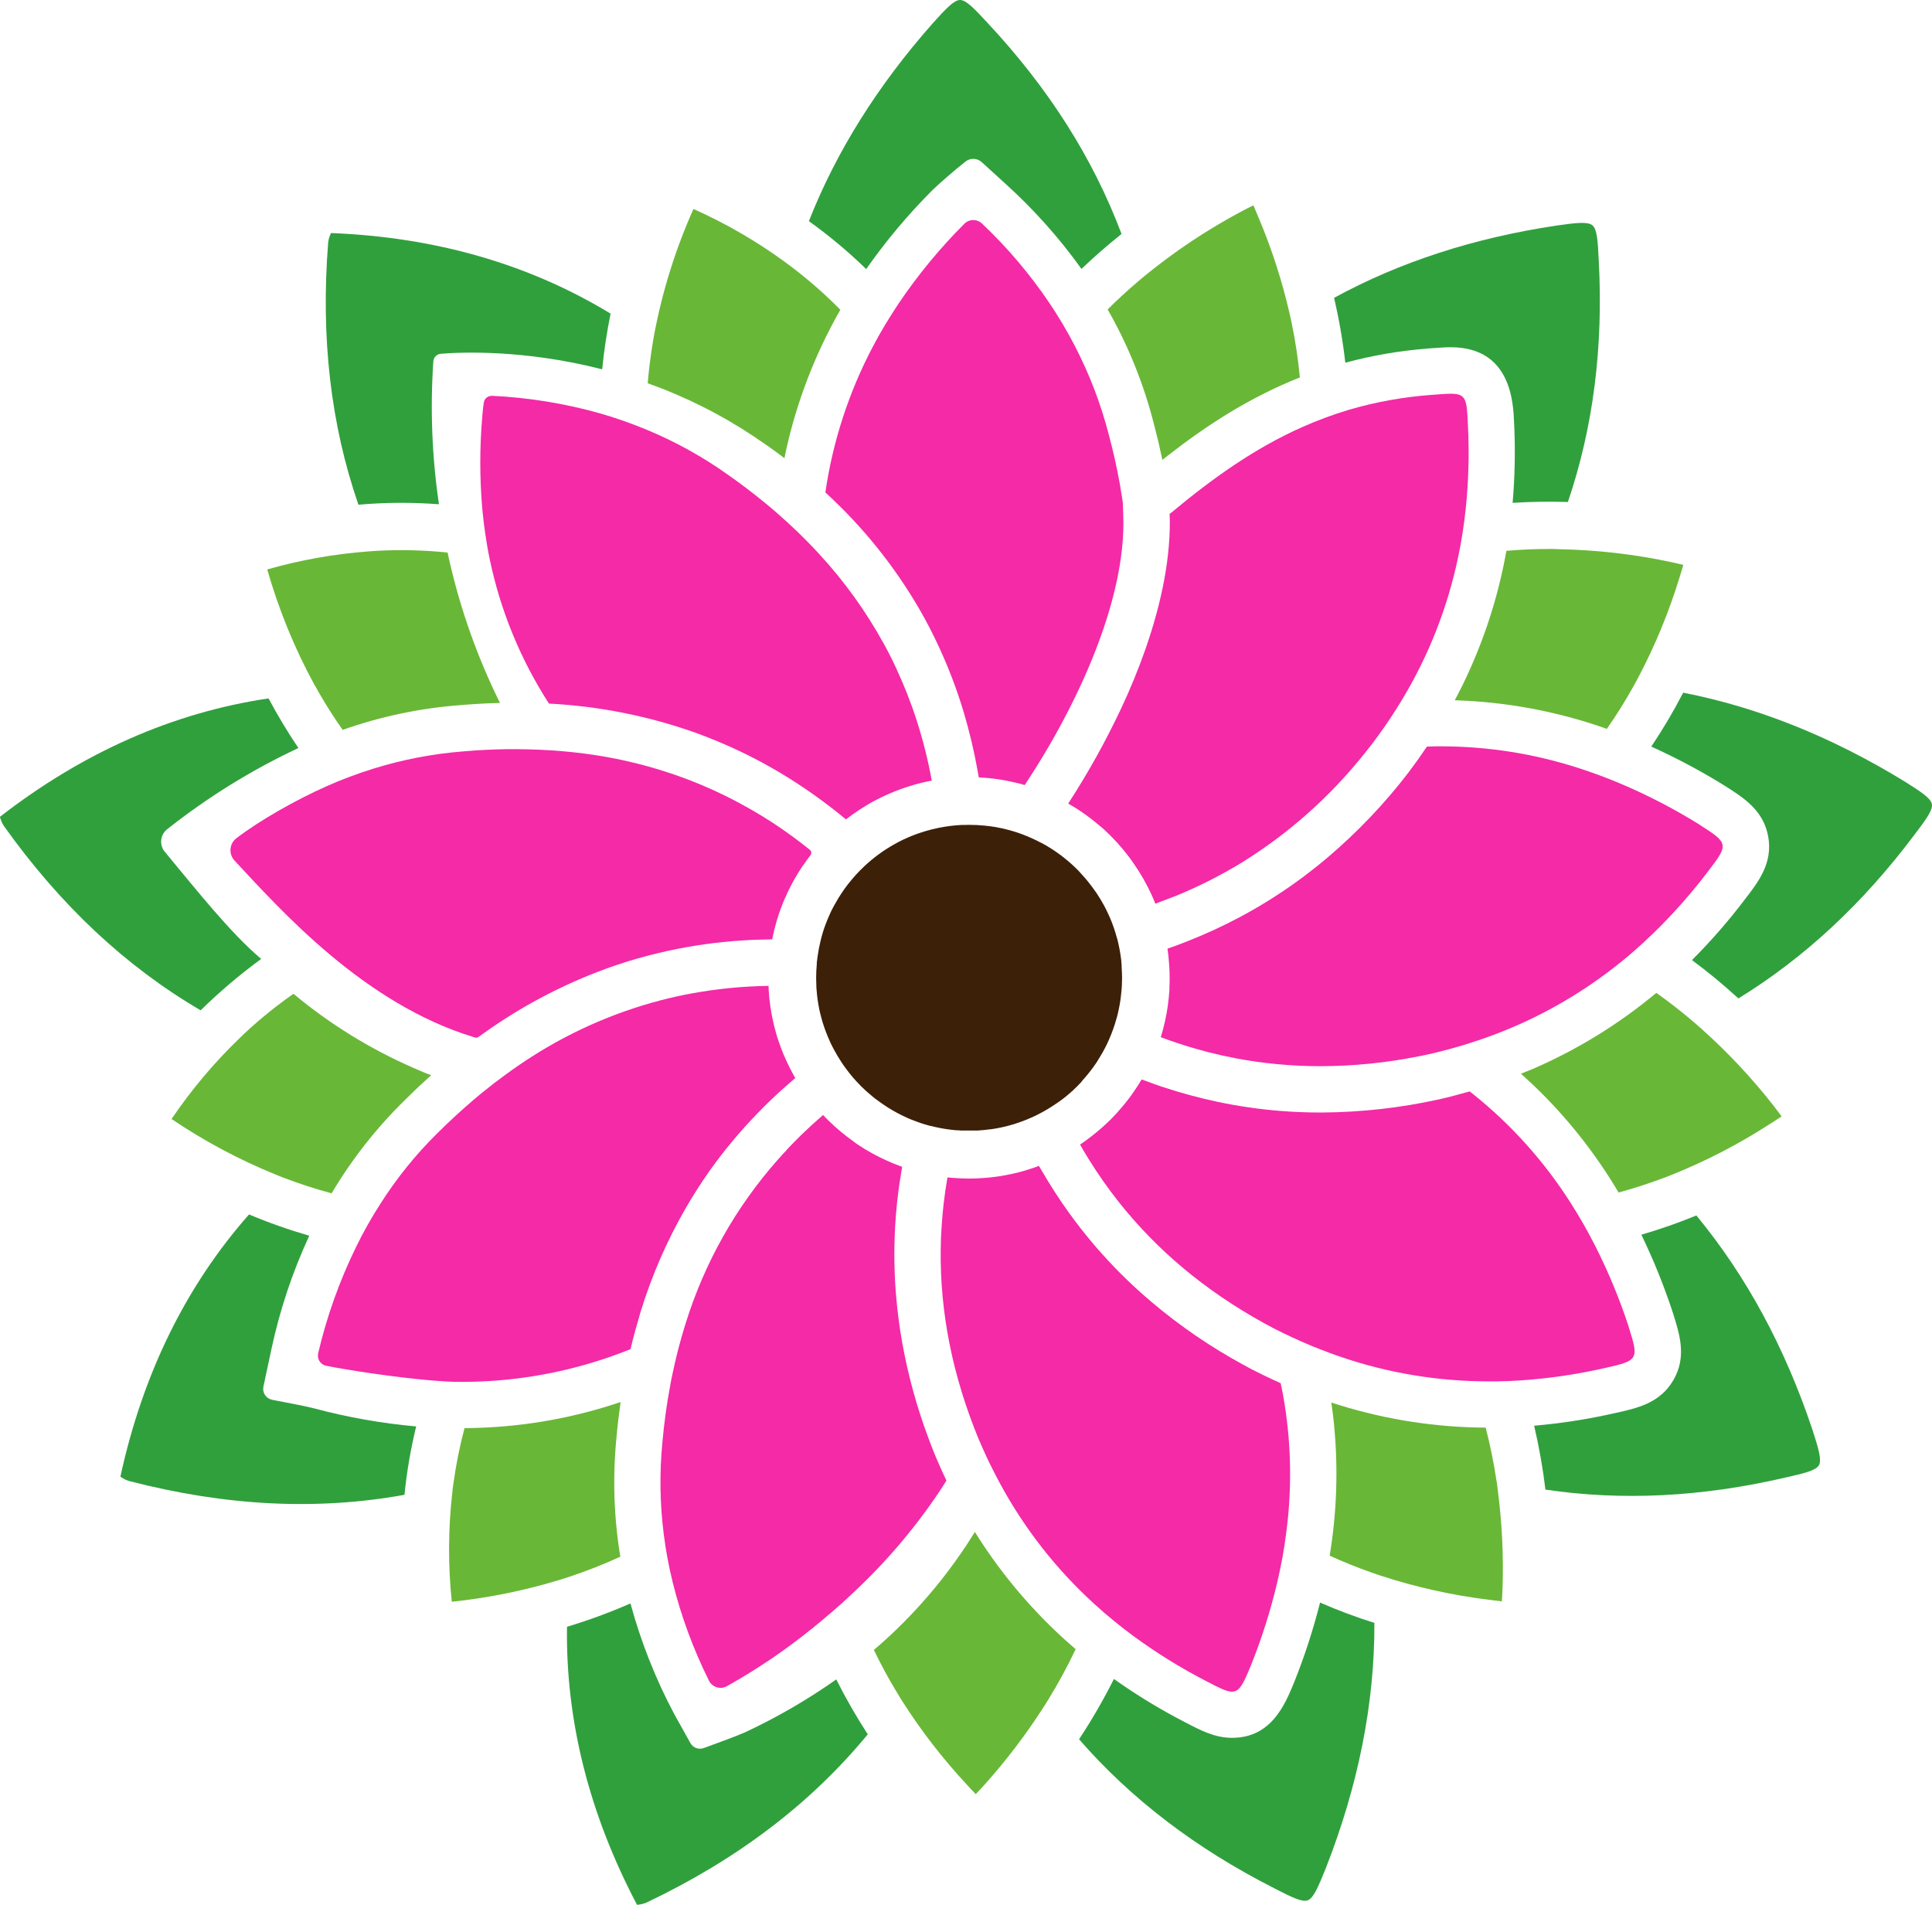
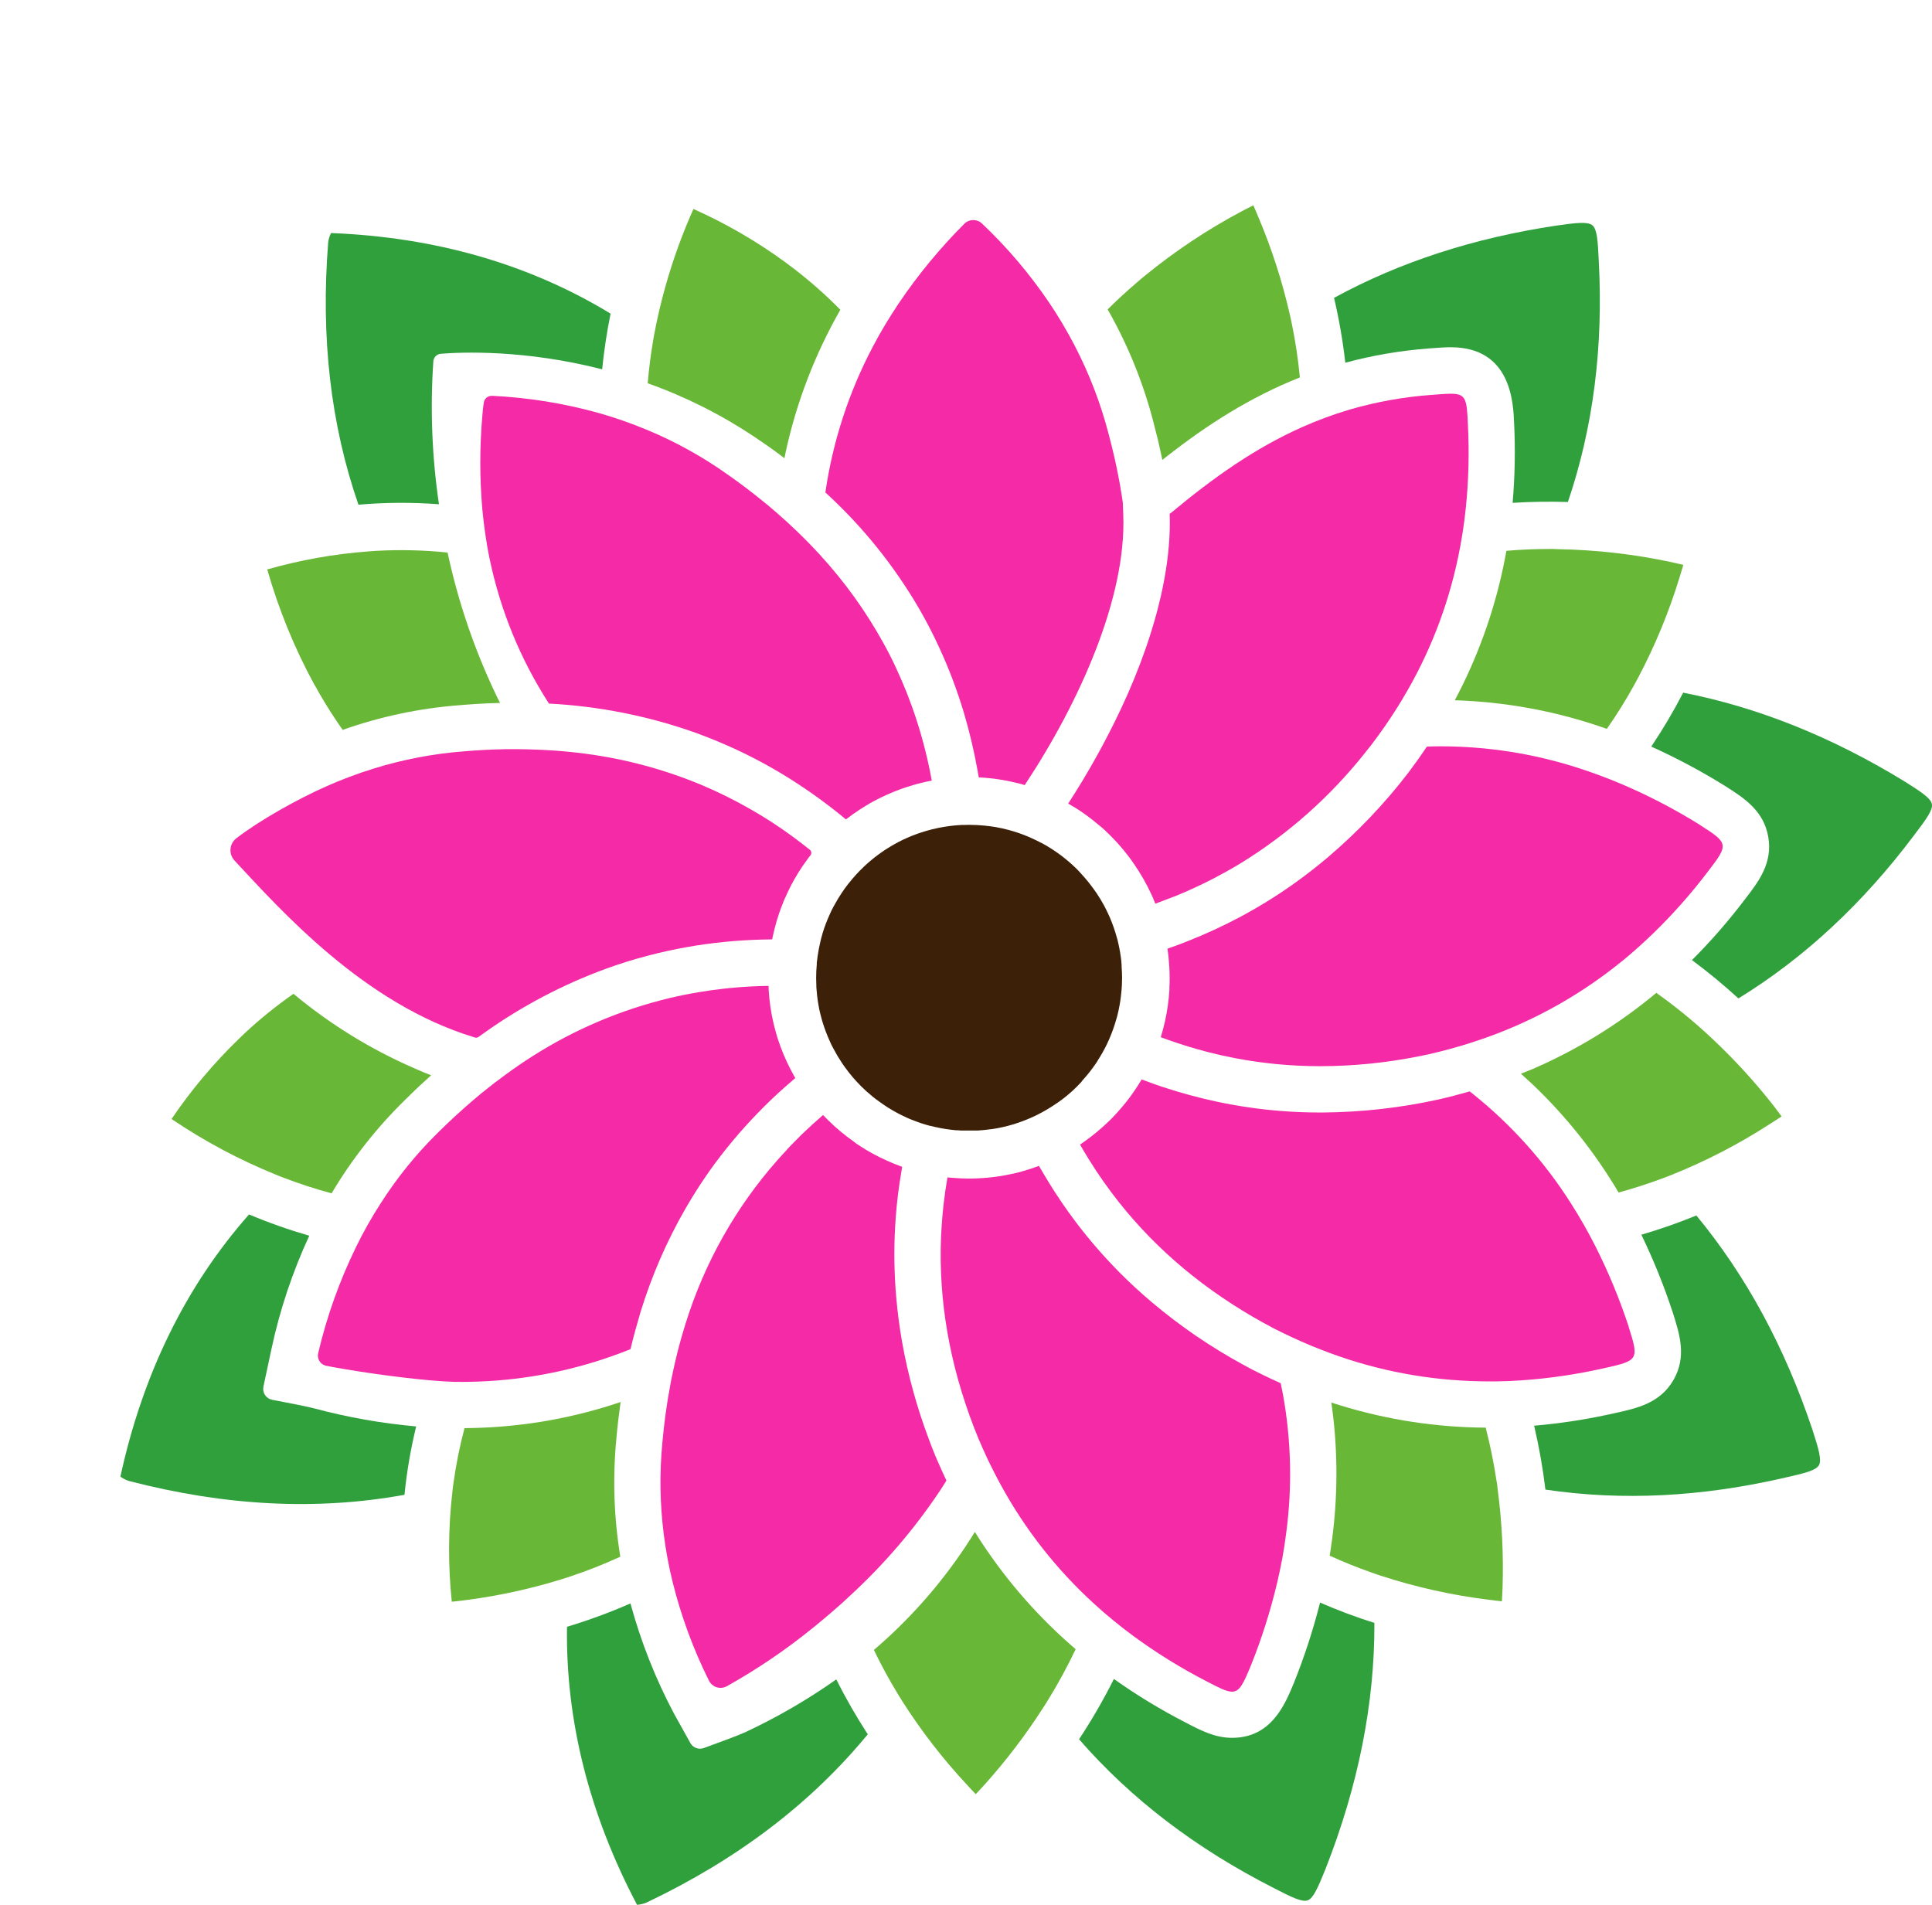
<svg xmlns="http://www.w3.org/2000/svg" id="Layer_2" data-name="Layer 2" viewBox="0 0 512 504.77">
  <defs>
    <style>      .cls-1 {        fill: #69b737;      }      .cls-2 {        fill: #30a03d;      }      .cls-3 {        fill: #3d2008;      }      .cls-4 {        fill: #f42aa7;      }    </style>
  </defs>
  <g id="Layer_1-2" data-name="Layer 1">
    <g>
      <path class="cls-2" d="M342.91,445.94c-2.39,5.81-6.02,14.59-16.39,14.59-4.54,0-8.19-1.9-12.37-4.08-6.58-3.38-12.92-7.23-18.95-11.52-2.76,5.5-5.84,10.84-9.24,15.98,13.81,15.86,30.94,28.92,51.63,39.44,4.72,2.44,7.47,3.79,8.97,3.24s2.71-3.37,4.71-8.29c8.71-22.18,13.03-43.92,12.96-65.22-4.89-1.54-9.69-3.34-14.4-5.39-1.83,7.23-4.14,14.33-6.92,21.25Z" />
      <path class="cls-2" d="M449.54,322.11c-4.76,1.95-9.62,3.65-14.56,5.09,3.24,6.72,6.04,13.64,8.36,20.73,1.81,5.73,3.69,11.64.14,17.78s-9.62,7.47-15.39,8.74c-7.09,1.62-14.29,2.74-21.53,3.37,1.31,5.58,2.31,11.23,2.99,16.93,20.36,3.02,41.43,1.95,63.55-3.18,5.19-1.17,8.16-1.9,8.94-3.29s-.09-4.32-1.72-9.38c-7.33-21.92-17.59-40.85-30.78-56.81Z" />
      <path class="cls-2" d="M116.33,133.64c-1.85-12.54-2.35-25.24-1.49-37.89.08-1.07.93-1.92,2-2,5.42-.44,22.18-1.15,42.74,4.12.49-4.95,1.24-9.88,2.23-14.76-21.56-13.11-46.42-20.28-74.09-21.35-.39.78-.64,1.62-.75,2.49-1.99,25.15.65,48.21,8.02,69.5,7.1-.62,14.23-.66,21.34-.12Z" />
-       <path class="cls-2" d="M69.21,254.12c-8.17-6.96-16.41-17.38-25.55-28.41-1.47-1.79-1.21-4.44.58-5.91.01-.01.03-.02.04-.03,10.73-8.5,22.41-15.73,34.8-21.54-2.86-4.24-5.5-8.63-7.91-13.15-25.2,3.73-49.11,14.25-71.19,31.38.21.85.55,1.65,1.02,2.39,14.98,21.02,32.28,37.25,52.17,48.89,5.01-4.91,10.36-9.45,16.02-13.6Z" />
      <path class="cls-2" d="M72.12,370.94c-1.58-.3-2.62-1.82-2.32-3.4,0-.01,0-.03,0-.04l2.15-10.06c2.21-10.33,5.57-20.39,10.01-29.97-5.43-1.57-10.76-3.45-15.96-5.64-16.77,18.99-28.19,42.32-34.09,69.48.7.52,1.49.92,2.32,1.17,25.56,6.63,49.76,7.86,72.96,3.65.61-6.11,1.65-12.16,3.1-18.12-9.13-.81-18.17-2.41-27.02-4.78-1.84-.5-7.6-1.61-11.16-2.28Z" />
      <path class="cls-2" d="M511.97,213.1c-.28-1.58-2.85-3.25-7.34-6.08-19.25-11.77-38.77-19.59-58.57-23.46-2.55,4.92-5.37,9.69-8.45,14.29,6.7,3.03,13.2,6.49,19.45,10.37,5.07,3.21,10.31,6.54,11.54,13.52s-2.56,11.91-6.19,16.6c-4.3,5.68-8.98,11.05-14.02,16.09,4.28,3.17,8.38,6.56,12.31,10.16,17.5-10.77,32.92-25.11,46.53-43.22,3.22-4.23,5.03-6.7,4.74-8.27Z" />
      <path class="cls-2" d="M378.49,92.35l.86-.06c1.91-.14,3.56-.27,5.11-.27,15.96,0,16.57,14.61,16.79,20.03.35,7.07.22,14.16-.39,21.21,4.82-.31,9.7-.38,14.65-.23,6.71-19.76,9.41-40.97,8.18-63.93-.25-5.31-.45-8.37-1.68-9.39s-4.26-.69-9.53.07c-21.88,3.27-41.53,9.65-58.94,19.15,1.33,5.67,2.32,11.4,2.98,17.19,7.19-1.94,14.55-3.2,21.97-3.76Z" />
-       <path class="cls-2" d="M246.99,50.5c1.49-1.49,5.96-5.4,8.88-7.69,1.27-1,3.07-.94,4.27.13l6.19,5.64c7.55,6.81,14.35,14.42,20.27,22.69,3.35-3.21,6.9-6.3,10.62-9.27-7.56-20.08-19.31-38.59-35.47-55.89-3.6-3.9-5.72-6.11-7.32-6.11h0c-1.6,0-3.69,2.23-7.26,6.19-14.62,16.54-25.56,34.01-32.81,52.42,5.38,3.85,10.45,8.09,15.19,12.7,5.2-7.43,11.04-14.39,17.44-20.81Z" />
      <path class="cls-2" d="M197.48,459.05c-1.82.85-7.69,3-11,4.2-1.34.47-2.83-.09-3.52-1.33l-4.28-7.69c-4.95-9.31-8.84-19.15-11.6-29.32-5.47,2.4-11.09,4.47-16.82,6.19-.36,24.84,5.86,49.57,18.56,73.68.87-.06,1.73-.26,2.53-.6,24.06-11.45,43.5-26.22,58.62-44.58-3.05-4.69-5.84-9.55-8.35-14.55-7.61,5.37-15.69,10.06-24.14,14Z" />
      <path class="cls-1" d="M260.28,408.98c-.26-.4-.53-.79-.78-1.2s-.53-.82-.79-1.24l-.36-.57c-.76,1.22-1.53,2.44-2.32,3.64l-.78,1.15c-.25.38-.52.76-.78,1.14-6.5,9.4-14.19,17.92-22.88,25.34,1.92,4,4.04,7.9,6.36,11.69l.6.98c.21.33.41.69.61.98,4.99,7.84,10.69,15.2,17.02,22,.69.74,1.59,1.75,2.4,2.57.79-.82,1.7-1.81,2.36-2.54,5.68-6.34,10.85-13.11,15.45-20.27l.69-1.07.62-1c2.7-4.37,5.16-8.89,7.36-13.54-9.53-8.15-17.87-17.6-24.78-28.06Z" />
      <path class="cls-1" d="M396.76,393.44c-.06-.38-.12-.77-.19-1.15-.71-4.7-1.66-9.36-2.85-13.96-13.1-.07-26.11-2.07-38.63-5.93l-1.37-.43-.9-.3c.09.61.16,1.23.24,1.84s.15,1.04.21,1.57.1.93.15,1.37.1.91.14,1.37c1.1,11.48.7,23.06-1.18,34.44,3.63,1.66,7.36,3.16,11.18,4.5l1.28.45,1.09.36c9.3,3.04,18.88,5.17,28.59,6.37,1,.13,2.35.31,3.49.43.08-1.13.14-2.49.18-3.47.29-8.76-.14-17.53-1.29-26.21-.03-.41-.08-.83-.14-1.24Z" />
      <path class="cls-1" d="M201.46,116.8l1.1.76c.4.28.81.55,1.2.83l.34.24c1.29.92,2.55,1.85,3.79,2.8,0-.05,0-.1.03-.16.09-.45.18-.91.27-1.37,2.87-13.27,7.77-26.02,14.51-37.81-3.94-4-8.16-7.72-12.63-11.13l-1.05-.78-.91-.69c-7.59-5.55-15.75-10.28-24.34-14.11-4.69,10.49-8.15,21.49-10.31,32.78-.08.41-.16.82-.23,1.23s-.14.83-.21,1.25c-.61,3.67-1.07,7.31-1.37,10.93,10.02,3.56,19.55,8.36,28.39,14.26.47.33.93.65,1.4.98Z" />
      <path class="cls-1" d="M83.96,182.55c.21.36.4.74.61,1.09,1.94,3.38,4.02,6.63,6.24,9.78,9.98-3.53,20.38-5.73,30.94-6.54l1.37-.11,1.37-.1,1.41-.1c2.06-.13,4.12-.22,6.19-.28h.43c-.21-.42-.43-.83-.63-1.25s-.38-.8-.58-1.21c-5.67-11.93-9.93-24.49-12.7-37.41-6.25-.64-12.55-.79-18.82-.45l-1.11.08-1.12.08c-9.05.68-18.01,2.28-26.74,4.77,3.03,10.62,7.22,20.88,12.51,30.58.24.35.45.71.65,1.08Z" />
      <path class="cls-1" d="M109.58,283c-11.48-5.01-22.19-11.62-31.81-19.64-4.56,3.19-8.89,6.69-12.96,10.48l-.79.77-.8.77c-6.63,6.42-12.58,13.51-17.76,21.16,8.63,5.84,17.85,10.76,27.5,14.69l1.15.47,1.17.45c4.13,1.58,8.33,2.94,12.6,4.09,5.34-9,11.83-17.27,19.3-24.6.65-.65,1.3-1.28,1.96-1.92l1.01-.98,1.04-.98c1.02-.95,2.06-1.89,3.07-2.81-.69-.27-1.37-.53-2.06-.81l-1.37-.59-1.25-.54Z" />
      <path class="cls-1" d="M404.77,283.85c-.47.2-.94.38-1.42.58l-.28.11c.47.41.91.84,1.37,1.26l1.04.95,1.03.96c8.73,8.37,16.28,17.9,22.43,28.31,3.92-1.07,7.82-2.32,11.69-3.77l1.25-.47,1.07-.42c9.17-3.67,17.96-8.22,26.24-13.6.85-.54,2-1.26,2.95-1.91-.69-.93-1.49-1.99-2.06-2.75-5.75-7.35-12.14-14.17-19.1-20.4-.32-.29-.65-.56-.97-.85l-.88-.77c-3.31-2.85-6.71-5.5-10.19-7.97-9.93,8.29-21.01,15.1-32.89,20.23l-1.29.52Z" />
      <path class="cls-1" d="M411.88,145.48h-1.18c-3.88,0-7.71.16-11.49.49-2.17,12.22-6.03,24.08-11.45,35.24-.2.41-.41.82-.61,1.22s-.45.9-.69,1.37c-.3.57-.6,1.13-.9,1.7v.08l1.37.04,1.41.07c12.79.66,25.42,3.18,37.49,7.46,2.6-3.72,5.01-7.57,7.2-11.54l.63-1.16.54-1c4.45-8.44,8.09-17.27,10.88-26.39.3-.96.69-2.25,1.02-3.36-1.11-.27-2.43-.57-3.38-.78-9.73-2.06-19.62-3.19-29.56-3.38l-1.29-.05Z" />
      <path class="cls-1" d="M305.7,112c.27,1,.51,1.99.76,2.99.11.44.23.88.34,1.32s.23.98.34,1.48c.07.32.14.63.21.96.23,1.04.47,2.06.69,3.12l.42-.33c.38-.3.76-.6,1.14-.9,10.23-7.96,21.52-15.32,34.88-20.62-.46-4.83-1.18-9.64-2.17-14.4-.09-.44-.18-.87-.28-1.31s-.16-.74-.25-1.11c-2-8.74-4.76-17.29-8.25-25.55-.38-.93-.91-2.19-1.37-3.24-1.02.49-2.23,1.12-3.09,1.58-9.12,4.85-17.74,10.59-25.74,17.14l-.99.82-.91.78c-2.75,2.34-5.38,4.77-7.89,7.27,5.37,9.41,9.46,19.49,12.16,29.98Z" />
      <path class="cls-1" d="M164.39,412.54c-1.7-10.36-2.05-20.9-1.04-31.36.14-1.55.29-3.09.47-4.62.05-.48.12-.96.18-1.44l.19-1.45c.09-.69.18-1.42.27-2.12-1.2.4-2.41.79-3.62,1.16l-1.41.42-1.27.37c-11.41,3.23-23.2,4.89-35.06,4.96-1.28,4.82-2.26,9.72-2.94,14.67-.05.38-.12.75-.16,1.13s-.08.75-.12,1.13c-1.11,9.66-1.16,19.41-.15,29.08,9.83-1.03,19.53-3.01,28.97-5.92l1.18-.38,1.18-.38c4.54-1.51,9-3.27,13.35-5.27Z" />
      <path class="cls-4" d="M255.36,188.61c1.52,5.09,2.75,10.27,3.69,15.5.11.64.23,1.26.34,1.9,1.86.09,3.71.27,5.54.56.97.15,1.92.33,2.88.54.37.08.74.17,1.11.25s.76.16,1.12.26.65.19.98.27l.54.16c14.68-22.16,26.93-49.81,26.12-71.5l-.12-3.35c-.09-.63-.19-1.27-.29-1.9s-.19-1.12-.28-1.68-.16-1.07-.27-1.6c-.76-4.25-1.73-8.54-2.89-12.88-2.11-8.15-5.13-16.04-9.01-23.51-1.04-2.01-2.14-3.99-3.3-5.94s-2.28-3.7-3.49-5.5c-5.15-7.61-11.11-14.63-17.78-20.94-1.28-1.23-3.31-1.25-4.61-.03-6.52,6.51-12.39,13.63-17.54,21.27-1.21,1.83-2.38,3.68-3.51,5.53-1.16,1.94-2.26,3.9-3.3,5.88-6.35,12.06-10.6,25.11-12.56,38.6,9.8,8.95,18.17,19.34,24.85,30.81,1.94,3.35,3.72,6.79,5.33,10.31,2.54,5.5,4.69,11.17,6.44,16.97Z" />
      <path class="cls-4" d="M130.38,104.91c-1.06-.06-2,.69-2.16,1.75-.23,1.37-.34,2.92-.39,3.48-.73,8.28-.73,16.62,0,24.9.21,2.19.46,4.34.78,6.48s.69,4.41,1.15,6.58c2.83,13.64,8.16,26.64,15.72,38.35,13.31.69,26.44,3.31,38.99,7.78,3.75,1.37,7.42,2.9,11,4.57,6.09,2.86,11.96,6.2,17.54,9.97,2.75,1.86,5.45,3.81,8.09,5.89,1.04.81,2.06,1.64,3.08,2.49l.21-.16c1.16-.9,2.36-1.75,3.6-2.55.54-.34,1.07-.69,1.62-1.01s1.15-.69,1.73-1l1.02-.53.92-.47.1-.05c.58-.28,1.17-.55,1.76-.82,2.27-1.02,4.61-1.87,7.01-2.56.38-.1.75-.22,1.13-.32s.74-.18,1.1-.27l1.18-.27c.47-.1.93-.19,1.37-.27-.97-5.37-2.3-10.67-3.97-15.87-.79-2.46-1.66-4.87-2.59-7.25-.92-2.29-1.89-4.56-2.93-6.8-1.04-2.24-2.14-4.42-3.33-6.54-4.65-8.43-10.3-16.28-16.81-23.37-1.88-2.06-3.84-4.07-5.88-6.04-1.83-1.78-3.75-3.53-5.74-5.25l-.8-.69c-.44-.37-.87-.75-1.31-1.11l-1.22-1c-2.99-2.44-6.12-4.81-9.39-7.11-6.75-4.81-14.03-8.84-21.7-12.01-2.06-.85-4.12-1.64-6.19-2.36s-4.08-1.37-6.15-1.95c-9.31-2.62-18.89-4.17-28.55-4.63Z" />
      <path class="cls-4" d="M125.83,274.93c.33.12.71.07.99-.15l1.62-1.15c9.88-7.02,20.66-12.7,32.04-16.87,3.75-1.37,7.55-2.56,11.41-3.55,6.61-1.73,13.34-2.93,20.14-3.6,3.16-.32,6.36-.52,9.59-.61,1,0,2.01-.04,3.02-.06.05-.25.1-.52.15-.78.29-1.37.65-2.75,1.04-4.12.2-.69.41-1.32.63-1.97.27-.8.56-1.59.87-2.36.14-.36.27-.73.43-1.09.05-.1.09-.21.13-.31.1-.24.22-.48.33-.69.19-.43.38-.87.58-1.3,1.12-2.36,2.42-4.63,3.88-6.79.21-.32.45-.63.69-.96s.43-.62.65-.92.5-.69.76-.99h0c.35-.45.28-1.1-.16-1.46-3.23-2.59-6.54-5-9.93-7.22-1.86-1.21-3.74-2.36-5.64-3.44-2.1-1.21-4.24-2.36-6.41-3.44-2.17-1.08-4.36-2.08-6.58-3.02-9.91-4.15-20.33-6.96-30.98-8.35-2.75-.36-5.53-.64-8.35-.84-2.38-.16-4.81-.27-7.21-.32-.74,0-1.48,0-2.23-.03h-3.24c-3.69.06-7.44.25-11.23.58-8.13.63-16.16,2.18-23.94,4.6-2.12.66-4.21,1.38-6.29,2.16-2.08.78-4.07,1.59-5.98,2.45-8.04,3.55-17.91,9.15-23.98,13.82-1.75,1.35-2.07,3.87-.72,5.62.08.1.16.2.25.3,12.19,13.06,34.2,37.91,63.45,46.8l.23.06Z" />
      <path class="cls-4" d="M122.17,366.21c1.66,0,3.32-.03,4.97-.1,12.65-.5,25.15-3.01,37.01-7.44l1.42-.54,1.52-.6c.4-1.69.83-3.36,1.29-5.03s.91-3.22,1.37-4.81c2.94-9.56,6.93-18.76,11.92-27.43,1.98-3.43,4.11-6.76,6.39-10,3.86-5.42,8.13-10.54,12.77-15.31,2.29-2.37,4.68-4.67,7.18-6.87.91-.81,1.84-1.61,2.75-2.4-.12-.19-.23-.38-.34-.58-.67-1.2-1.3-2.43-1.89-3.69-.3-.69-.6-1.33-.89-2.01-.49-1.2-.95-2.42-1.37-3.67h0c-.12-.37-.25-.74-.36-1.11s-.21-.72-.31-1.09h0c-.82-2.89-1.39-5.85-1.7-8.84-.04-.39-.06-.78-.1-1.17s-.06-.75-.09-1.13c0-.06,0-.12,0-.18l-.04-.95c-3.47.06-6.87.24-10.31.58-.6.06-1.22.13-1.82.2-2.12.24-4.23.53-6.33.89-2.58.43-5.14.94-7.67,1.54-12.9,3.08-25.2,8.29-36.39,15.41-2.37,1.5-4.74,3.13-7.12,4.87-2.06,1.49-4.1,3.06-6.11,4.7l-.05.03-1.24,1.03c-.43.35-.85.69-1.27,1.07-3.21,2.75-6.37,5.66-9.47,8.74-5.72,5.64-10.77,11.91-15.08,18.69-1.2,1.87-2.35,3.76-3.44,5.7s-2.06,3.79-3,5.73c-4.39,8.97-7.76,18.41-10.04,28.13-.37,1.47.52,2.97,1.99,3.34.05.01.1.02.15.03,5.42,1.09,17.7,3,27.5,3.85,2.36.21,4.56.35,6.5.41.59-.01,1.18,0,1.73,0Z" />
      <path class="cls-4" d="M208.5,304.73c-.84.88-1.65,1.78-2.45,2.68-11.06,12.52-19.34,27.23-24.31,43.18-.84,2.65-1.6,5.35-2.29,8.11-.43,1.71-.82,3.44-1.19,5.19-.12.56-.24,1.12-.35,1.68-.05.24-.09.48-.14.72s-.12.63-.17.96c-.92,4.86-1.6,9.86-2.06,15.01-.78,8.07-.66,16.19.35,24.23.27,2.19.62,4.37,1.02,6.55.39,2.11.85,4.21,1.37,6.31,2.24,8.99,5.45,17.7,9.58,25.99.83,1.71,2.88,2.43,4.59,1.6.06-.03.12-.06.18-.09,8.08-4.52,15.75-9.73,22.93-15.57,1.69-1.37,3.37-2.78,5.05-4.22,1.68-1.44,3.35-2.94,5.01-4.52,8.88-8.21,16.77-17.44,23.48-27.5.28-.42.54-.84.81-1.26s.54-.84.8-1.26c0-.06.07-.12.11-.17-.1-.21-.21-.41-.3-.62-.78-1.66-1.54-3.35-2.28-5.07-.12-.28-.24-.56-.36-.84-.63-1.51-1.2-3.02-1.77-4.54-3.14-8.34-5.5-16.95-7.06-25.72-.68-3.88-1.19-7.76-1.53-11.65-.55-6.21-.65-12.44-.31-18.66.21-3.91.6-7.83,1.18-11.75.21-1.43.44-2.86.69-4.29l-.22-.08c-1.37-.49-2.7-1.04-4.01-1.64-.58-.26-1.16-.54-1.74-.82-1.25-.62-2.47-1.29-3.67-2.01-.44-.27-.87-.54-1.3-.82l-.41-.26-.58-.38c-.31-.21-.61-.43-.92-.69-2.39-1.68-4.64-3.56-6.73-5.61l-.63-.63-.19-.21-.56-.58c-1.95,1.68-3.84,3.4-5.66,5.16-1.33,1.35-2.71,2.69-3.98,4.07Z" />
      <path class="cls-4" d="M259.26,381.14c.76,1.8,1.55,3.57,2.37,5.32.53,1.13,1.08,2.23,1.64,3.33.27.52.53,1.04.8,1.56s.54,1.03.82,1.55l.29.53c6.45,11.85,14.84,22.54,24.82,31.62,1.66,1.53,3.38,3.01,5.14,4.44,1.66,1.37,3.37,2.7,5.12,3.99,6.17,4.53,12.68,8.57,19.49,12.07,3.3,1.72,5.29,2.75,6.73,2.75,2.06,0,3.01-2.06,5.05-7.01,2.88-7.17,5.21-14.55,6.98-22.07.49-2.12.94-4.23,1.33-6.33s.73-4.39,1.01-6.58c1.64-12.25,1.35-24.68-.86-36.83-.1-.52-.21-1.04-.31-1.55s-.18-.91-.28-1.37c-1.54-.69-3.07-1.41-4.6-2.15-.98-.47-1.96-.96-2.93-1.46-.82-.43-1.64-.87-2.45-1.32-8.58-4.67-16.66-10.2-24.13-16.5-2.96-2.5-5.8-5.11-8.51-7.83-4.15-4.19-8.03-8.64-11.59-13.34-2.61-3.45-5.06-7.04-7.34-10.76-.58-.94-1.15-1.89-1.71-2.86-.27-.47-.54-.93-.81-1.37-1.37.51-2.75.96-4.17,1.37-.41.12-.82.24-1.24.34-1.54.4-3.11.69-4.71.98l-1.37.19-.82.1c-.39.05-.78.1-1.17.13l-1.13.09c-1.29.09-2.58.16-3.9.16-1.44,0-2.87-.08-4.28-.19l-.69-.05-.76-.08c-.41,2.35-.75,4.7-1.02,7.06-.33,2.96-.55,5.91-.69,8.87-.65,16.71,2.23,33.53,8.8,50.5.36.85.72,1.78,1.09,2.71Z" />
      <path class="cls-4" d="M431.64,351.64c-2.41-7.36-5.38-14.53-8.88-21.45-.99-1.94-2.01-3.85-3.07-5.71s-2.26-3.84-3.44-5.69c-6.96-10.95-15.68-20.68-25.8-28.8-.32-.25-.63-.51-.96-.76-1.43.41-2.88.8-4.34,1.18-1.26.32-2.54.64-3.82.93-10.13,2.24-20.47,3.4-30.84,3.48h-.58c-3.61,0-7.19-.14-10.76-.43-5.57-.45-11.1-1.26-16.57-2.42-4.87-1.04-9.67-2.34-14.4-3.9-.69-.23-1.42-.47-2.14-.73-1.16-.41-2.33-.84-3.49-1.28-.69,1.16-1.42,2.29-2.19,3.39l-.48.69c-1.03,1.43-2.14,2.81-3.31,4.12-.2.23-.4.46-.6.69s-.54.56-.8.85-.53.56-.8.84-.56.54-.84.8c-1.84,1.76-3.81,3.39-5.88,4.88-.36.25-.69.51-1.07.76l-.36.23c.78,1.37,1.57,2.7,2.39,4.02,2.41,3.88,5.03,7.61,7.86,11.19,10.13,12.79,22.9,23.51,38.46,32.09.88.49,1.77.97,2.67,1.44,1.68.87,3.37,1.67,5.06,2.45.65.3,1.29.6,1.95.89s1.13.49,1.7.73l1.62.69c.69.28,1.37.54,2.02.8,12.74,5.03,26.23,7.86,39.91,8.37,1.56.06,3.12.1,4.69.1h2.06c2.15-.04,4.3-.12,6.47-.27,7.49-.51,14.93-1.61,22.25-3.28,8.88-1.98,9.03-2.24,6.29-10.88Z" />
      <path class="cls-4" d="M450.48,218.59c-6.49-4.05-13.29-7.6-20.31-10.62-2-.86-4.01-1.66-6.02-2.41-2.09-.78-4.18-1.51-6.28-2.17-11.59-3.7-23.68-5.59-35.84-5.61-1.29,0-2.59,0-3.88.07-1.57,2.34-3.21,4.64-4.93,6.92-6.29,8.2-13.44,15.7-21.31,22.4-2.92,2.47-5.93,4.81-9.02,7.01-4.63,3.29-9.46,6.27-14.48,8.94-4.36,2.31-8.84,4.37-13.43,6.19l-1.59.63c-1.32.5-2.65.99-3.99,1.45.19,1.32.33,2.66.42,4.01,0,.2,0,.4.05.6.06,1.03.1,2.06.1,3.11,0,.81,0,1.62-.06,2.42v.69c0,.34-.05.69-.08,1.02s-.05.77-.09,1.15c-.28,2.83-.79,5.64-1.53,8.39l-.25.87c-.1.36-.2.69-.3,1.06l-.04.15c.63.23,1.26.47,1.89.69,3.55,1.26,7.13,2.36,10.74,3.29,2.45.62,4.91,1.17,7.39,1.64,7.37,1.38,14.85,2.07,22.34,2.06,8.67-.02,17.32-.88,25.82-2.58.97-.19,1.95-.38,2.91-.6,1.87-.43,3.7-.88,5.5-1.37,1.13-.31,2.26-.64,3.38-.97l1.74-.54c.54-.16,1.07-.34,1.6-.52l.86-.28c13.09-4.39,25.34-10.99,36.21-19.5,1.77-1.37,3.52-2.81,5.22-4.32,1.62-1.42,3.21-2.88,4.77-4.39,5.29-5.12,10.18-10.64,14.62-16.5,5.56-7.21,5.51-7.51-2.14-12.37Z" />
      <path class="cls-4" d="M309.97,136.12c.41,11.1-2.06,23.34-6.33,35.67-1.9,5.42-4.07,10.74-6.52,15.94-4.1,8.72-8.79,17.14-14.04,25.22,1.19.69,2.36,1.37,3.49,2.16.44.3.86.6,1.29.91,1.14.82,2.24,1.69,3.31,2.6l.45.39h.04c.34.3.69.58,1.01.89,1.02.94,2.01,1.93,2.96,2.95.17.19.35.36.52.56,1.02,1.12,1.99,2.3,2.91,3.51l.49.65.2.28.28.4c.13.18.26.36.38.54,1.82,2.6,3.4,5.36,4.73,8.25l.26.58c.06.14.13.28.19.43.14.34.28.69.42,1.02.06.14.11.28.16.41,1.84-.69,3.66-1.37,5.44-2.06,3.35-1.37,6.62-2.89,9.82-4.53,1.15-.6,2.3-1.22,3.44-1.85,1.4-.78,2.79-1.59,4.17-2.43,12.48-7.72,23.52-17.55,32.65-29.03.6-.76,1.21-1.51,1.81-2.29,1.18-1.55,2.3-3.1,3.4-4.67s2.1-3.09,3.09-4.66c.32-.49.62-1,.93-1.49l.28-.45c.19-.32.39-.64.58-.96,6.92-11.54,11.86-24.15,14.62-37.32.47-2.2.88-4.42,1.22-6.66.34-2.12.6-4.27.83-6.43.75-7.29.94-14.63.57-21.96-.29-6.87-.46-8.35-4.54-8.35-1.26,0-2.91.14-5.06.3-7.45.54-14.83,1.87-22,3.97-2.06.62-4.12,1.31-6.15,2.06s-4.18,1.62-6.19,2.52c-12.46,5.54-23.55,13.39-34.74,22.72l-.39.25Z" />
      <path class="cls-3" d="M287.08,286.08c1.17-1.3,2.25-2.68,3.24-4.12.14-.19.27-.39.4-.59l.19-.31v-.03c.91-1.41,1.74-2.87,2.47-4.39.16-.33.31-.69.46-1.01h0l.16-.37c.74-1.7,1.35-3.44,1.85-5.22,0-.06.03-.12.05-.17l.06-.18c.07-.25.13-.51.2-.76.09-.38.18-.75.26-1.13.1-.49.2-.98.29-1.47s.14-.8.2-1.2.11-.79.15-1.19c.06-.52.12-1.04.16-1.56s.07-.83.09-1.26c0-.65.05-1.32.05-1.99,0-.98-.05-1.96-.12-2.93v-.47c0-.15-.03-.47-.06-.69v-.21c-.17-1.58-.43-3.14-.78-4.69-.08-.32-.14-.64-.22-.96-.02-.07-.04-.13-.05-.2-.06-.21-.12-.42-.19-.63-.48-1.76-1.08-3.49-1.8-5.17h0c-.16-.36-.32-.72-.49-1.08s-.33-.69-.5-1.04-.34-.69-.53-1.03c-.26-.49-.54-.98-.83-1.46-.2-.34-.41-.69-.63-1.02s-.43-.69-.65-1.01l-.12-.16c-.2-.3-.41-.58-.63-.88-1-1.39-2.08-2.71-3.24-3.96l-.16-.18c-.21-.22-.41-.44-.63-.69h0c-1.17-1.19-2.41-2.3-3.71-3.33-.21-.17-.43-.34-.65-.51l-.28-.22-.3-.21c-1.52-1.12-3.12-2.13-4.78-3.02l-.07-.03h-.03c-.8-.43-1.64-.83-2.47-1.21l-1.06-.47-1.09-.43-1.1-.41-.5-.17-1.14-.36c-.21-.07-.43-.12-.65-.19l-.49-.14c-1.2-.33-2.42-.59-3.66-.81-.59-.1-1.19-.19-1.79-.26h-.19l-.76-.1c-1.38-.14-2.77-.21-4.17-.21-.52,0-1.03,0-1.54.03h-.5c-1.97.1-3.94.35-5.88.73l-.21.04c-1.16.23-2.3.53-3.44.86l-1.11.35c-.38.12-.76.25-1.13.38-.53.19-1.04.4-1.57.6l-.82.35-.27.12-.27.12c-.27.12-.54.24-.81.37-1.44.7-2.83,1.47-4.18,2.33l-.4.26-.26.16-.76.52c-1.29.9-2.53,1.87-3.71,2.91l-.14.13-.58.52-.34.33c-1.42,1.34-2.73,2.78-3.94,4.31l-.19.23c-.69.87-1.32,1.77-1.92,2.69-.21.33-.43.65-.63.99s-.41.69-.6,1.03c-.27.46-.53.93-.78,1.37-.18.35-.36.7-.54,1.05h0c-.13.28-.25.56-.38.83l-.1.23c-.7,1.55-1.31,3.14-1.81,4.76-.08.25-.14.5-.21.76l-.19.69c-.07.26-.13.52-.19.78-.33,1.36-.59,2.74-.78,4.12,0,.16-.04.32-.06.49-.05.36-.1.69-.14,1.07v.44c-.11,1.19-.17,2.4-.17,3.62,0,.75.02,1.49.06,2.23v.3c.05.74.12,1.47.2,2.19.05.39.09.78.15,1.17s.12.79.19,1.18.15.85.23,1.27.18.77.27,1.15.19.77.3,1.15l.06.23c.1.34.19.69.3,1.03.52,1.66,1.14,3.29,1.86,4.87.12.28.25.56.38.84l.31.6c.1.19.19.38.3.57.66,1.26,1.38,2.48,2.17,3.66l.33.49c.19.27.38.53.57.8l.19.26c1.17,1.6,2.46,3.11,3.86,4.52l.14.15c.17.17.35.33.53.5.28.27.56.54.85.81s.6.52.91.78.49.43.74.64.63.49.94.74.63.48.95.69c.58.43,1.18.83,1.79,1.23l.52.34c1.6,1,3.27,1.89,4.99,2.66l.42.19.73.3.42.16c1.49.6,3.02,1.1,4.58,1.51h.1c.34.1.69.17,1.04.25l.14.03c1.86.43,3.76.72,5.66.88h.42l.74.06h4.52c1.13-.07,2.24-.18,3.35-.34h.16c1.97-.28,3.92-.71,5.82-1.28l.34-.1.28-.1.58-.19c1.55-.52,3.07-1.13,4.55-1.83l.72-.35.17-.1.21-.1c1.56-.8,3.06-1.7,4.5-2.69l.69-.47.09-.06.19-.13c.32-.23.63-.47.93-.69s.47-.36.69-.54.63-.52.94-.79.61-.53.91-.8c.79-.73,1.55-1.49,2.28-2.28.16-.26.36-.49.56-.71Z" />
    </g>
  </g>
</svg>